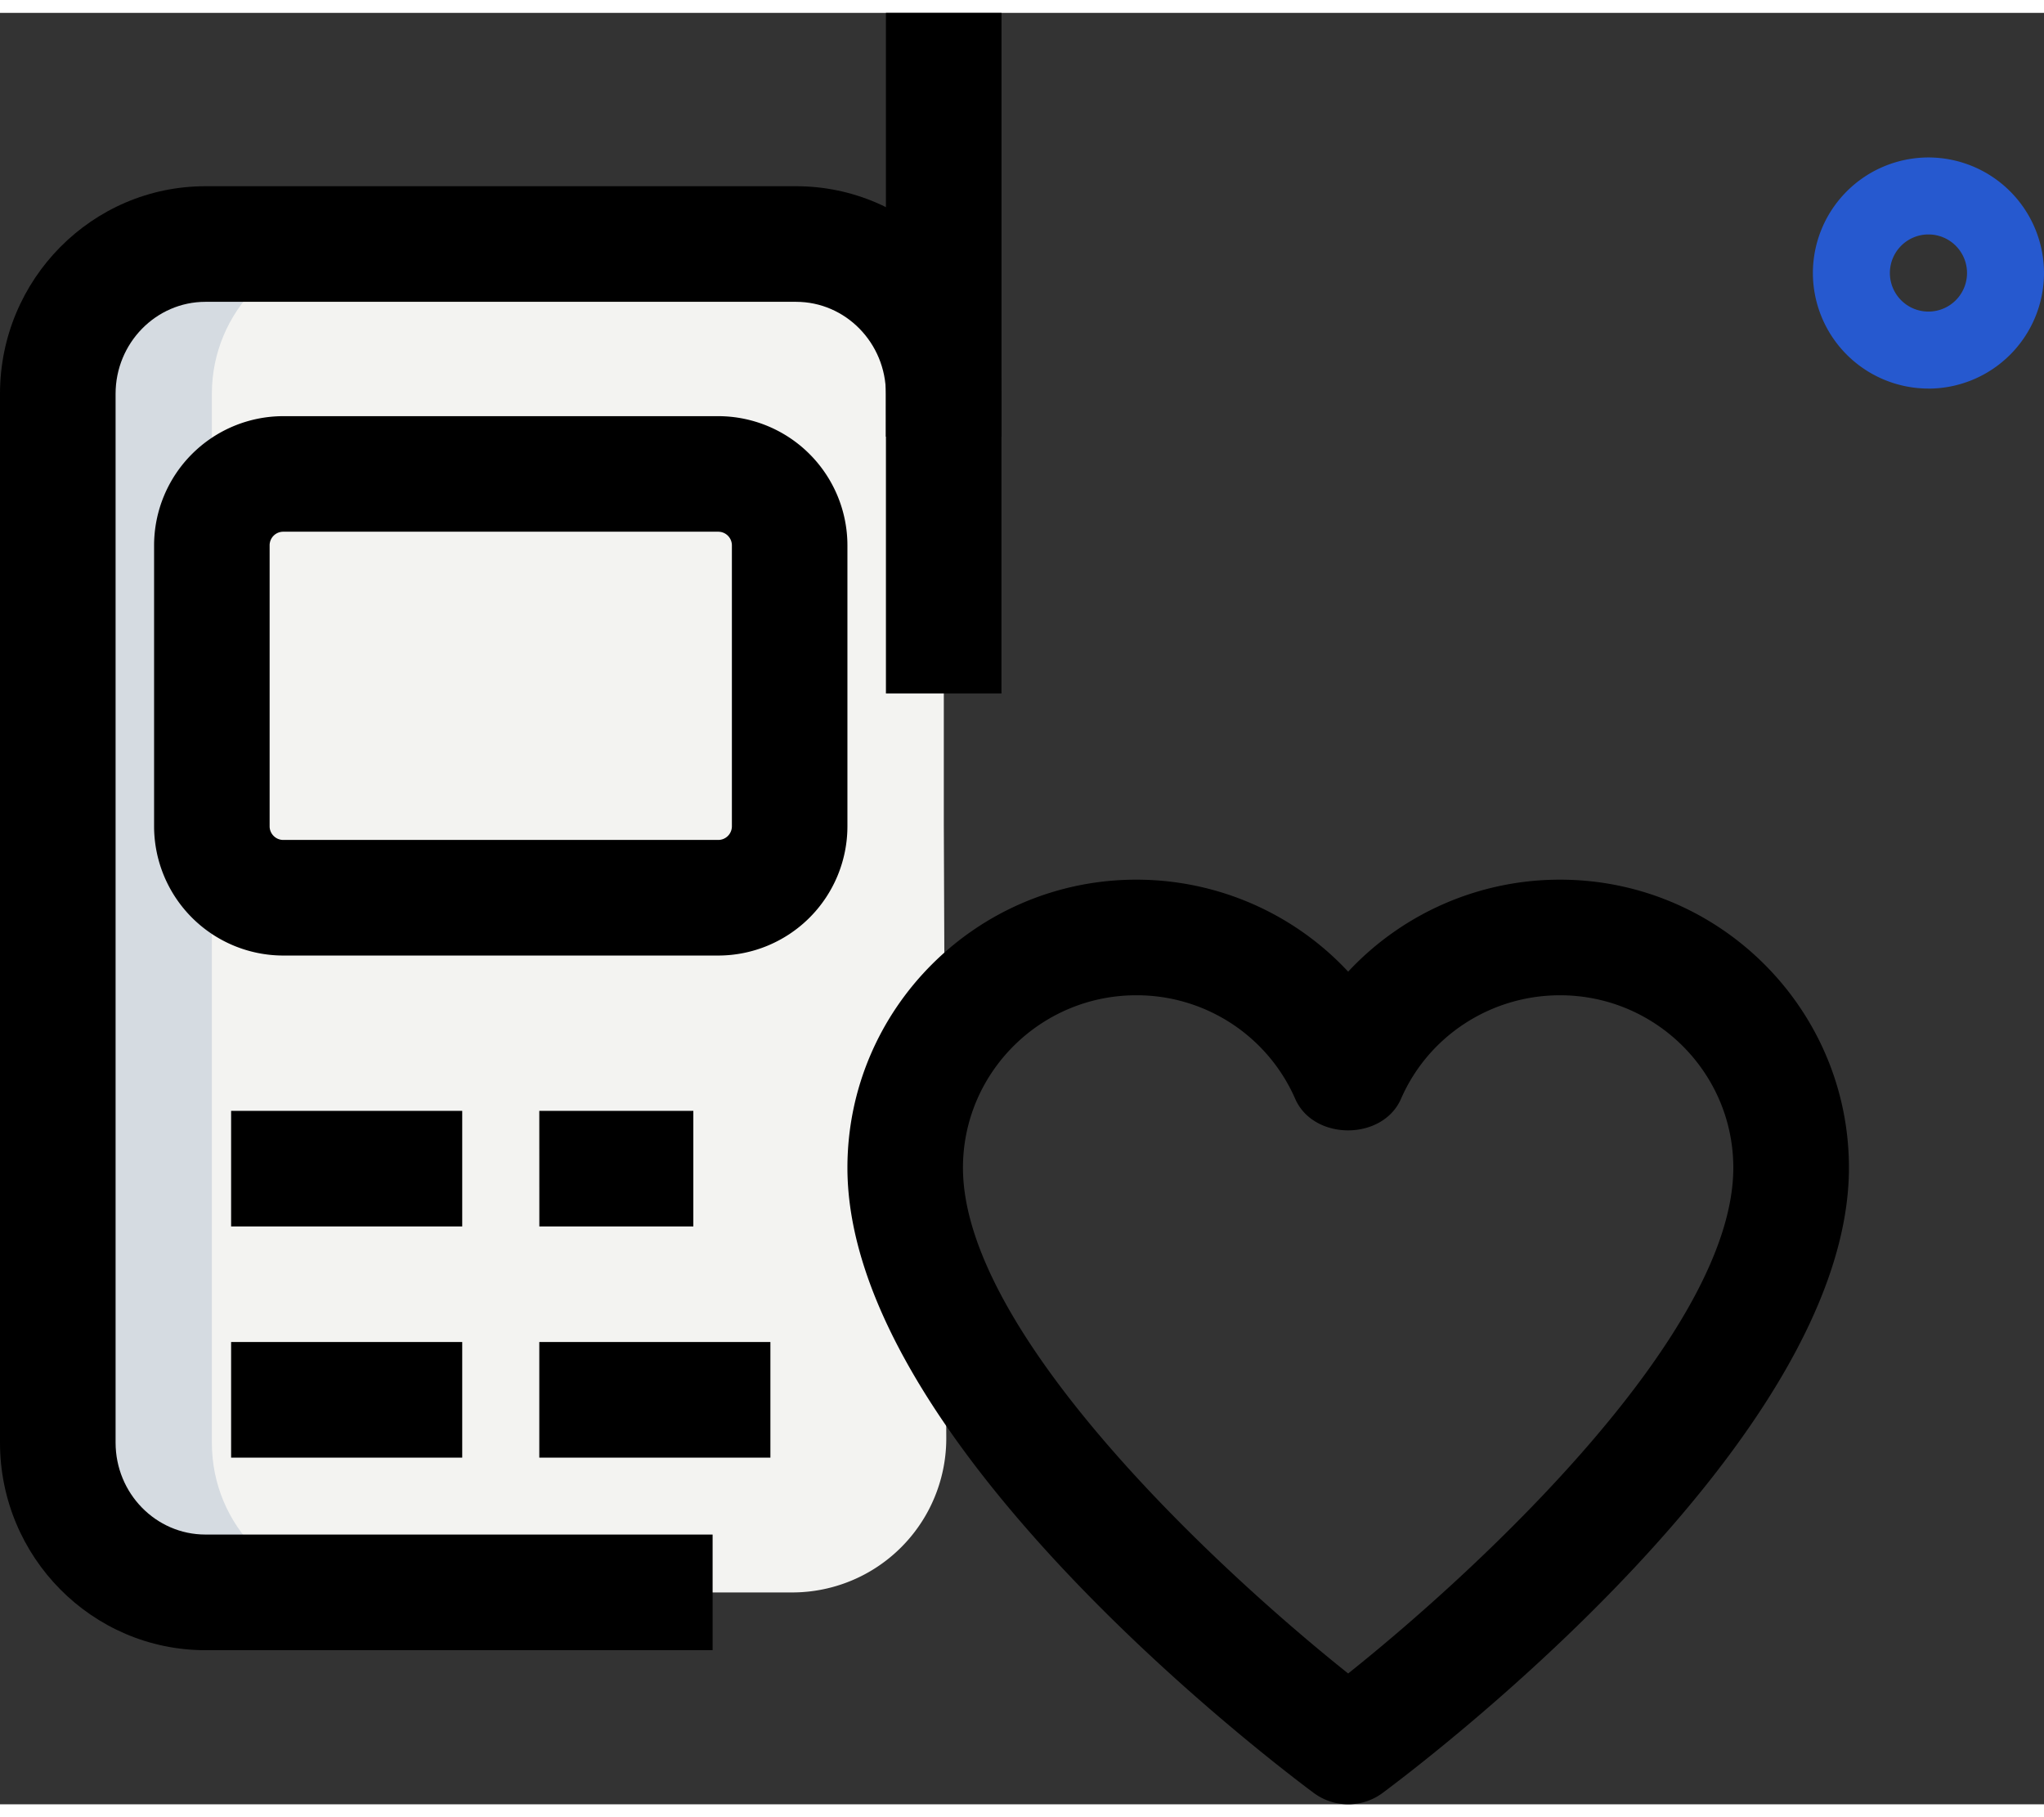
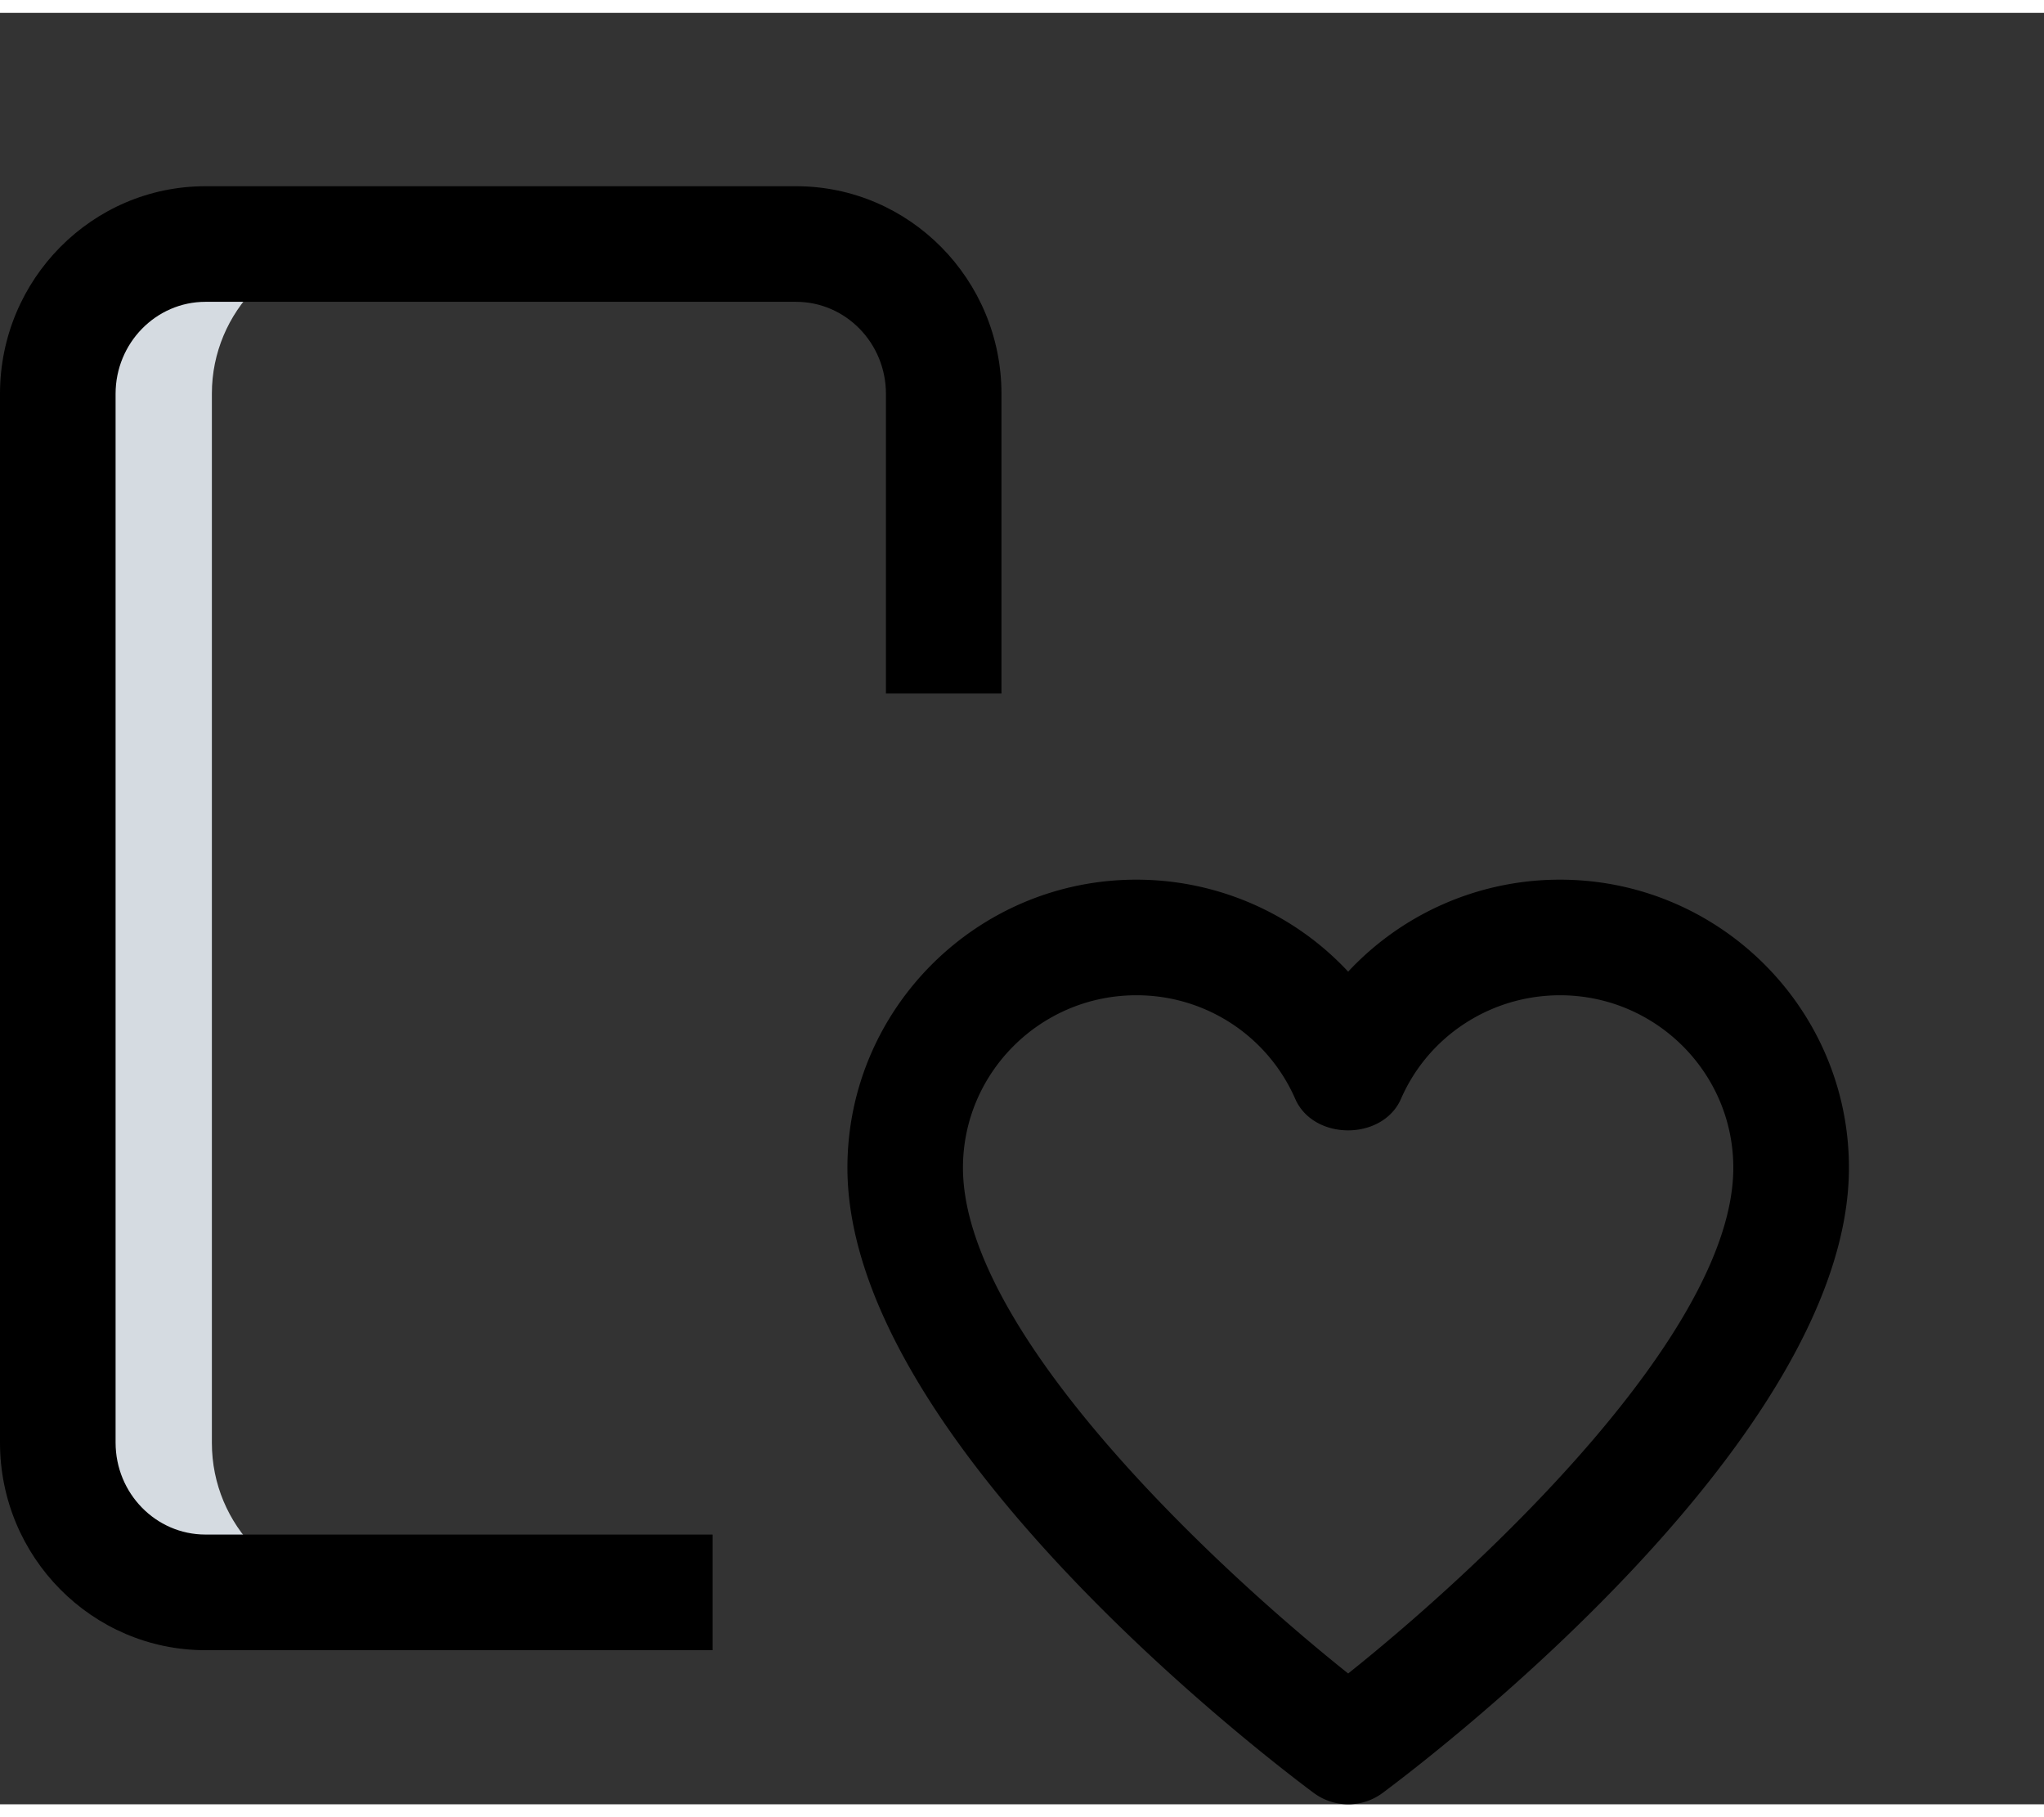
<svg xmlns="http://www.w3.org/2000/svg" width="45" height="40" viewBox="0 0 44 38.557">
  <rect x="0" y="0" width="44" height="38.557" fill="#333333" stroke="none" />
  <g fill-rule="nonzero" fill="none">
-     <path d="M41.512 8.086A2.49 2.49 0 0 1 39.025 5.6a2.49 2.49 0 0 1 2.487-2.488A2.49 2.49 0 0 1 44 5.6a2.49 2.49 0 0 1-2.488 2.487zm0-3.317a.83.83 0 1 0 .001 1.66.83.83 0 0 0 0-1.66z" fill="#2659CF" />
    <path d="M33.582 19.9a4.97 4.97 0 0 0-4.56 2.974A4.97 4.97 0 0 0 24.46 19.9c-2.745 0-4.975 2.223-4.975 4.956 0 5.368 9.536 12.457 9.536 12.457s9.535-7.09 9.535-12.457c0-2.733-2.23-4.956-4.975-4.956z" />
-     <path d="M20.37 30.667a3.316 3.316 0 0 1-3.317 3.33H4.423c-1.748 0-3.18-1.451-3.18-3.224V8.199c0-1.773 1.432-3.224 3.18-3.224h12.715c1.748 0 3.179 1.451 3.179 3.224v9.27l.053 13.198z" fill="#F3F3F1" />
-     <path d="M15.461 19.071H6.098c-.85 0-1.537-.688-1.537-1.537v-6.046c0-.85.688-1.538 1.537-1.538h9.363c.85 0 1.537.688 1.537 1.538v6.046c0 .85-.688 1.537-1.537 1.537z" />
+     <path d="M15.461 19.071H6.098v-6.046c0-.85.688-1.538 1.537-1.538h9.363c.85 0 1.537.688 1.537 1.538v6.046c0 .85-.688 1.537-1.537 1.537z" />
    <path d="M7.745 33.997H4.428c-1.758 0-3.184-1.443-3.184-3.218V8.192c0-1.758 1.426-3.217 3.184-3.217h3.317c-1.758 0-3.184 1.46-3.184 3.217V30.78c0 1.775 1.426 3.218 3.184 3.218z" fill="#D5DBE1" />
    <path d="M9.42 19.071H6.103A1.55 1.55 0 0 1 4.56 17.53v-6.036A1.55 1.55 0 0 1 6.103 9.95H9.42a1.55 1.55 0 0 0-1.543 1.543v6.036a1.55 1.55 0 0 0 1.543 1.542zM30.68 35.97a38.764 38.764 0 0 1-1.658 1.343s-9.536-7.08-9.536-12.454c0-2.736 2.239-4.959 4.975-4.959.58 0 1.128.1 1.642.282-1.924.697-3.3 2.521-3.3 4.677 0 3.947 5.157 8.823 7.877 11.111z" />
    <path d="M29.022 38.557c-.26 0-.521-.081-.742-.245-1.028-.765-10.038-7.632-10.038-13.456 0-3.418 2.79-6.2 6.219-6.2 1.763 0 3.406.74 4.56 1.98a6.228 6.228 0 0 1 4.561-1.98c3.43 0 6.219 2.782 6.219 6.2 0 5.824-9.01 12.691-10.038 13.456-.22.164-.481.245-.741.245zM24.46 21.144c-2.058 0-3.731 1.665-3.731 3.712 0 3.545 5.433 8.607 8.292 10.885 2.859-2.278 8.291-7.34 8.291-10.885 0-2.047-1.673-3.712-3.73-3.712-1.488 0-2.832.874-3.422 2.226-.395.909-1.886.909-2.28 0a3.723 3.723 0 0 0-3.42-2.226z" fill="#000" />
    <path d="M15.34 35.24H4.423C1.983 35.24 0 33.237 0 30.773V8.199c0-2.464 1.983-4.468 4.423-4.468h12.715c2.437 0 4.42 2.004 4.42 4.468v6.45h-2.487v-6.45c0-1.093-.867-1.98-1.935-1.98H4.423c-1.066 0-1.935.889-1.935 1.98v22.572c0 1.093.867 1.98 1.935 1.98H15.34v2.49z" fill="#000" />
-     <path d="M15.461 20.289H6.098a2.784 2.784 0 0 1-2.781-2.782v-6.046a2.784 2.784 0 0 1 2.78-2.781h9.364a2.784 2.784 0 0 1 2.781 2.781v6.046a2.784 2.784 0 0 1-2.781 2.782zm-9.363-9.122a.293.293 0 0 0-.294.294v6.046c0 .163.133.294.294.294h9.363a.294.294 0 0 0 .294-.294v-6.046a.294.294 0 0 0-.294-.294H6.098zM4.975 23.632H9.95v2.487H4.975zM11.609 23.632h3.316v2.487H11.61zM4.975 28.607H9.95v2.488H4.975zM11.609 28.607h4.975v2.488h-4.975zM19.071 0h2.488v9.121H19.07z" fill="#000" />
  </g>
</svg>